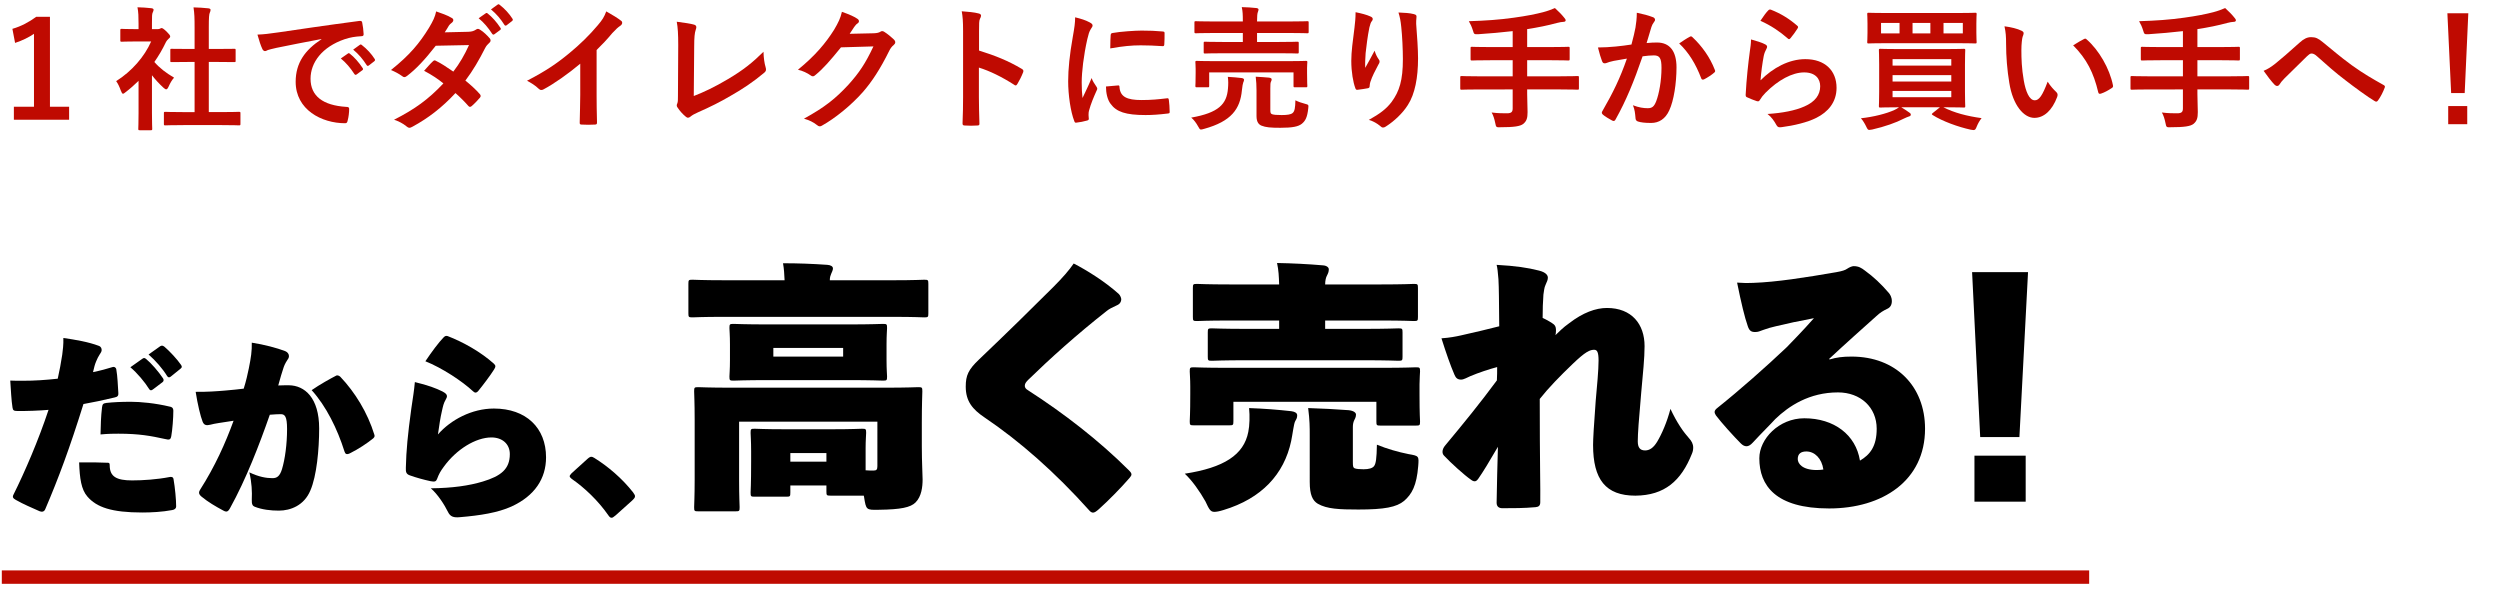
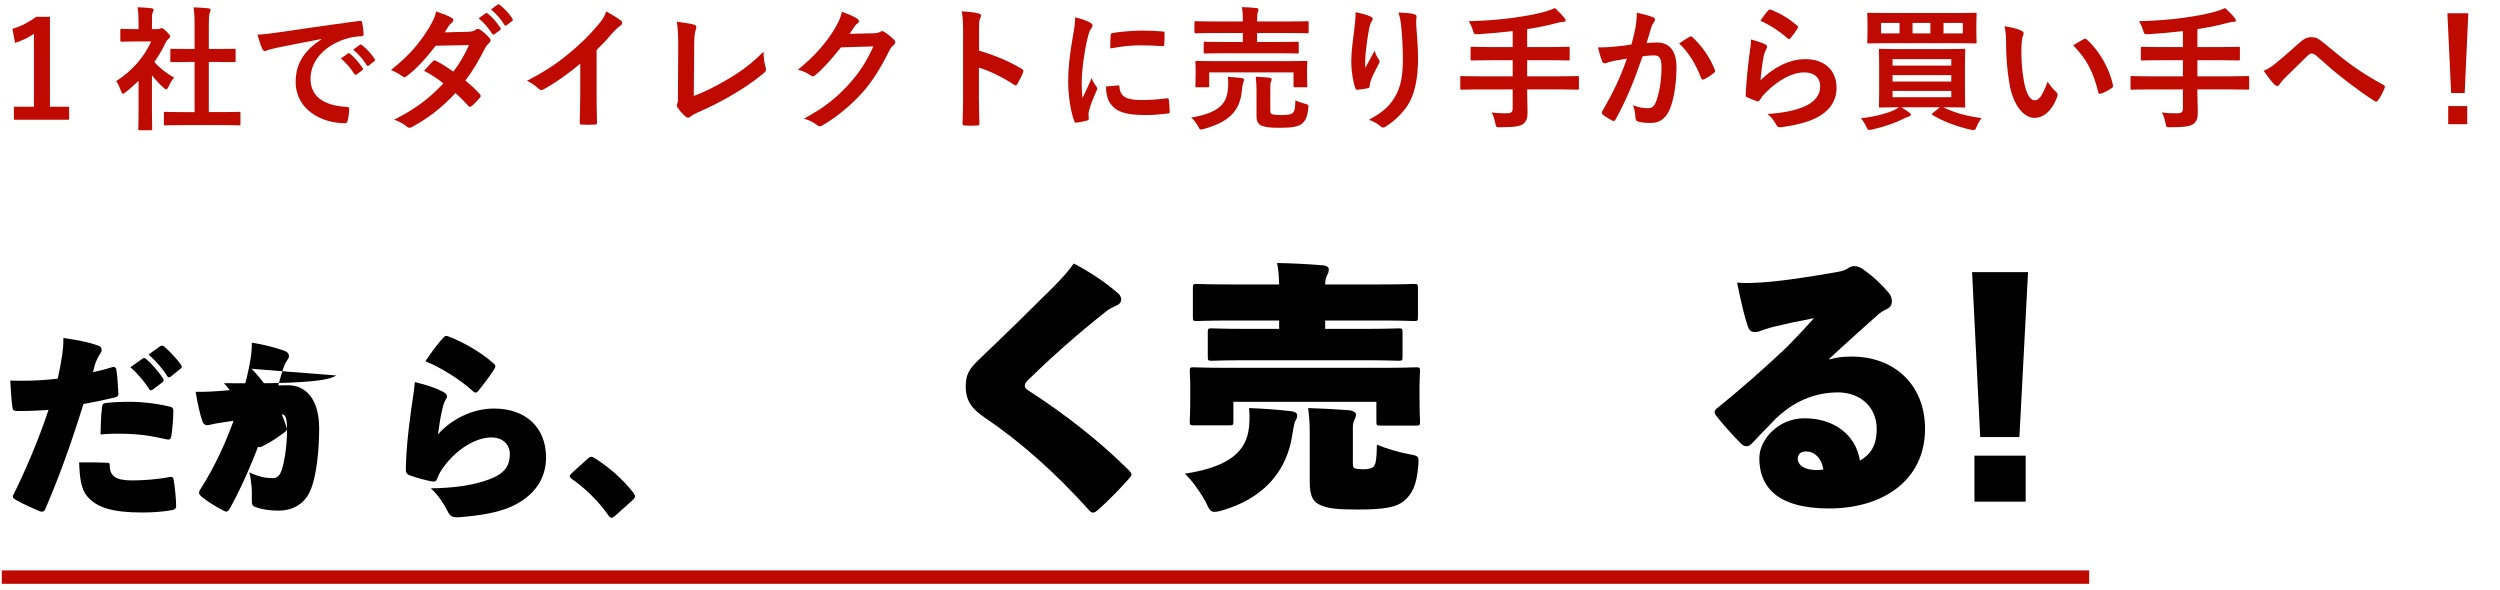
<svg xmlns="http://www.w3.org/2000/svg" id="レイヤー_1" x="0px" y="0px" width="373px" height="88px" viewBox="0 0 373 88" xml:space="preserve">
  <g>
    <g>
      <path fill="#BF0A01" d="M7.452,15.926h2.86v1.94H2.07v-1.94h3V5.043c-0.76,0.52-1.72,1-2.82,1.36l-0.4-2.101 c1.32-0.38,2.5-1.02,3.561-1.8h2.041V15.926z" />
      <path fill="#BF0A01" d="M20.671,12.065c-0.62,0.6-1.24,1.16-1.9,1.661c-0.2,0.16-0.32,0.26-0.42,0.26c-0.12,0-0.2-0.16-0.32-0.46 c-0.2-0.561-0.44-1.08-0.7-1.42c2.34-1.48,4.221-3.641,5.221-5.921h-2.261c-1.52,0-2,0.04-2.12,0.04c-0.2,0-0.22-0.02-0.22-0.22 v-1.48c0-0.2,0.02-0.22,0.22-0.22c0.12,0,0.6,0.04,2.12,0.04h0.38v-0.82c0-1.061-0.02-1.701-0.16-2.441 c0.76,0.02,1.36,0.06,2.081,0.14c0.2,0.02,0.32,0.12,0.32,0.2c0,0.18-0.06,0.28-0.12,0.42c-0.12,0.24-0.12,0.58-0.12,1.601v0.9 h0.84c0.18,0,0.28-0.02,0.38-0.08c0.08-0.04,0.16-0.08,0.22-0.08c0.12,0,0.32,0.12,0.74,0.52c0.38,0.38,0.54,0.58,0.54,0.721 c0,0.1-0.04,0.2-0.2,0.32c-0.18,0.18-0.3,0.28-0.46,0.58c-0.48,1.02-1.061,2-1.701,2.92c0.78,0.9,1.72,1.621,2.941,2.341 c-0.3,0.32-0.581,0.8-0.8,1.3c-0.14,0.3-0.24,0.44-0.38,0.44c-0.1,0-0.22-0.08-0.4-0.24c-0.64-0.58-1.22-1.22-1.72-1.86v5.621 c0,1.48,0.04,2.261,0.04,2.361c0,0.2-0.02,0.22-0.24,0.22h-1.6c-0.22,0-0.24-0.021-0.24-0.22c0-0.12,0.04-0.88,0.04-2.361V12.065z M27.352,18.666c-1.9,0-2.561,0.04-2.68,0.04c-0.2,0-0.22-0.02-0.22-0.22v-1.58c0-0.2,0.02-0.22,0.22-0.22 c0.12,0,0.78,0.04,2.68,0.04h1.681V9.244h-0.9c-1.78,0-2.4,0.021-2.521,0.021c-0.18,0-0.2,0-0.2-0.2V7.484c0-0.2,0.02-0.2,0.2-0.2 c0.12,0,0.74,0.02,2.521,0.02h0.9V4.123c0-1.42-0.02-2.101-0.16-3.021c0.76,0.02,1.521,0.06,2.221,0.14 c0.18,0.02,0.32,0.1,0.32,0.2c0,0.16-0.02,0.26-0.1,0.42c-0.12,0.24-0.16,0.74-0.16,2.201v3.24h1.261c1.78,0,2.4-0.02,2.521-0.02 c0.2,0,0.22,0,0.22,0.2v1.581c0,0.2-0.02,0.2-0.22,0.2c-0.12,0-0.74-0.021-2.521-0.021h-1.261v7.481h1.821 c1.9,0,2.541-0.04,2.66-0.04c0.22,0,0.24,0.02,0.24,0.22v1.58c0,0.2-0.02,0.22-0.24,0.22c-0.12,0-0.76-0.04-2.66-0.04H27.352z" />
      <path fill="#BF0A01" d="M47.952,5.824c-2.44,0.46-4.581,0.88-6.721,1.32c-0.76,0.181-0.96,0.221-1.26,0.32 c-0.14,0.06-0.28,0.16-0.44,0.16c-0.14,0-0.3-0.12-0.38-0.3c-0.26-0.541-0.48-1.24-0.74-2.161c1.021-0.04,1.621-0.12,3.181-0.34 c2.461-0.36,6.862-1.02,12.023-1.7c0.3-0.04,0.4,0.08,0.42,0.22c0.1,0.46,0.2,1.201,0.22,1.761c0,0.24-0.12,0.3-0.38,0.3 c-0.94,0.061-1.58,0.16-2.44,0.44c-3.401,1.16-5.101,3.5-5.101,5.901c0,2.58,1.84,3.98,5.321,4.201c0.32,0,0.44,0.08,0.44,0.3 c0,0.52-0.08,1.22-0.22,1.72c-0.06,0.3-0.14,0.42-0.38,0.42c-3.521,0-7.382-2.02-7.382-6.181c0-2.841,1.42-4.761,3.841-6.342 V5.824z M51.913,7.984c0.1-0.08,0.18-0.061,0.3,0.04c0.62,0.479,1.34,1.28,1.9,2.14c0.08,0.12,0.08,0.22-0.06,0.32l-0.84,0.62 c-0.14,0.101-0.24,0.08-0.34-0.06c-0.6-0.92-1.24-1.681-2.021-2.321L51.913,7.984z M53.694,6.684c0.12-0.08,0.18-0.06,0.3,0.04 c0.74,0.561,1.46,1.36,1.9,2.061c0.08,0.12,0.1,0.24-0.06,0.36l-0.8,0.62c-0.16,0.12-0.26,0.06-0.34-0.061 c-0.54-0.86-1.18-1.62-2-2.3L53.694,6.684z" />
      <path fill="#BF0A01" d="M69.873,4.743c0.581-0.02,0.84-0.14,1.101-0.3c0.14-0.1,0.24-0.14,0.34-0.14s0.22,0.06,0.36,0.16 c0.44,0.26,1,0.8,1.36,1.22c0.12,0.12,0.16,0.24,0.16,0.36c0,0.12-0.06,0.24-0.22,0.38c-0.2,0.18-0.4,0.38-0.6,0.76 c-0.86,1.701-1.801,3.341-2.941,4.841c0.82,0.66,1.581,1.36,2.161,2.021c0.08,0.08,0.12,0.18,0.12,0.28 c0,0.08-0.04,0.18-0.12,0.26c-0.28,0.34-0.9,0.98-1.24,1.26c-0.08,0.06-0.16,0.1-0.24,0.1c-0.06,0-0.14-0.04-0.22-0.12 c-0.48-0.56-1.28-1.36-1.94-1.94c-2.04,2.201-4.101,3.761-6.381,5.001c-0.18,0.1-0.34,0.18-0.5,0.18c-0.12,0-0.24-0.06-0.38-0.18 c-0.64-0.521-1.2-0.78-1.9-1.021c3.101-1.58,5.101-3.021,7.361-5.421c-0.76-0.62-1.66-1.24-2.88-1.881c0.44-0.48,0.86-1,1.32-1.42 c0.08-0.08,0.16-0.14,0.26-0.14c0.06,0,0.12,0.04,0.2,0.08c0.72,0.34,1.6,0.92,2.581,1.601c0.96-1.24,1.7-2.541,2.34-3.961 l-4.961,0.1c-1.64,2.101-2.94,3.481-4.281,4.501c-0.14,0.1-0.26,0.18-0.4,0.18c-0.1,0-0.22-0.04-0.32-0.14 c-0.5-0.36-1.021-0.64-1.68-0.92c2.8-2.22,4.301-4.061,5.661-6.281c0.64-1.08,0.9-1.62,1.08-2.46c0.68,0.24,1.72,0.581,2.34,0.98 c0.16,0.08,0.22,0.2,0.22,0.32c0,0.14-0.1,0.3-0.24,0.4c-0.18,0.12-0.32,0.28-0.42,0.42c-0.16,0.28-0.28,0.48-0.62,1L69.873,4.743 z M72.473,1.983c0.1-0.08,0.18-0.06,0.3,0.04c0.62,0.48,1.34,1.28,1.9,2.141c0.08,0.12,0.08,0.22-0.06,0.32l-0.84,0.62 c-0.14,0.1-0.24,0.08-0.34-0.06c-0.6-0.92-1.24-1.68-2.021-2.321L72.473,1.983z M74.254,0.683c0.12-0.08,0.18-0.06,0.3,0.04 c0.74,0.56,1.46,1.36,1.9,2.061c0.08,0.12,0.1,0.24-0.06,0.36l-0.8,0.62c-0.16,0.12-0.26,0.06-0.34-0.06 c-0.54-0.86-1.18-1.62-2-2.301L74.254,0.683z" />
      <path fill="#BF0A01" d="M89.013,14.085c0,1.38,0.02,2.561,0.06,4.161c0.02,0.26-0.08,0.34-0.3,0.34c-0.64,0.04-1.36,0.04-2,0 c-0.22,0-0.3-0.08-0.28-0.32c0.02-1.44,0.08-2.741,0.08-4.102V9.504c-1.761,1.48-3.901,3-5.501,3.841c-0.1,0.06-0.2,0.08-0.3,0.08 c-0.16,0-0.28-0.06-0.42-0.2c-0.46-0.46-1.12-0.86-1.72-1.18c2.761-1.42,4.461-2.581,6.301-4.101 c1.581-1.301,3.021-2.701,4.261-4.181c0.68-0.8,0.94-1.2,1.26-2.061c0.9,0.5,1.78,1.041,2.22,1.4c0.12,0.08,0.16,0.2,0.16,0.3 c0,0.16-0.12,0.34-0.28,0.44c-0.34,0.22-0.66,0.52-1.2,1.1c-0.78,0.94-1.52,1.721-2.34,2.521V14.085z" />
      <path fill="#BF0A01" d="M103.511,14.325c1.541-0.6,3.041-1.3,5.101-2.521c2.301-1.36,3.681-2.48,5.301-4.081 c0.02,0.92,0.14,1.72,0.32,2.32c0.12,0.38,0.06,0.58-0.2,0.8c-1.64,1.38-3.301,2.48-5.001,3.44c-1.521,0.9-3.081,1.681-4.901,2.48 c-0.5,0.221-0.86,0.42-1.12,0.641c-0.12,0.1-0.24,0.16-0.36,0.16s-0.22-0.061-0.34-0.16c-0.46-0.38-0.86-0.82-1.22-1.36 c-0.08-0.1-0.12-0.2-0.12-0.32c0-0.1,0.04-0.22,0.1-0.34c0.08-0.2,0.08-0.58,0.08-1.141l0.04-7.521c0-1.64-0.06-2.62-0.22-3.48 c1.121,0.14,2.141,0.3,2.601,0.44c0.2,0.06,0.32,0.18,0.32,0.38c0,0.1-0.04,0.24-0.1,0.42c-0.14,0.4-0.22,1.06-0.22,2.48 L103.511,14.325z" />
      <path fill="#BF0A01" d="M130.373,4.963c0.52-0.02,0.78-0.1,1-0.24c0.08-0.061,0.16-0.08,0.26-0.08s0.2,0.04,0.32,0.12 c0.5,0.32,0.96,0.7,1.36,1.08c0.18,0.16,0.26,0.32,0.26,0.46c0,0.16-0.1,0.3-0.24,0.42c-0.28,0.22-0.48,0.5-0.66,0.86 c-1.34,2.721-2.621,4.661-3.961,6.182c-1.72,1.94-4.101,3.881-6.081,4.98c-0.12,0.08-0.22,0.101-0.32,0.101 c-0.16,0-0.3-0.08-0.46-0.22c-0.5-0.4-1.12-0.7-1.9-0.92c3.121-1.72,4.701-2.98,6.662-5.101c1.58-1.76,2.5-3.121,3.701-5.681 l-4.841,0.14c-1.64,2.02-2.641,3.161-3.781,4.101c-0.14,0.14-0.28,0.22-0.42,0.22c-0.1,0-0.2-0.04-0.3-0.12 c-0.5-0.36-1.24-0.72-1.92-0.86c2.601-2.12,4.141-3.98,5.381-5.941c0.66-1.121,0.96-1.741,1.18-2.701 c1.14,0.4,1.9,0.74,2.34,1.061c0.14,0.1,0.2,0.22,0.2,0.34s-0.06,0.24-0.22,0.34c-0.2,0.12-0.34,0.34-0.5,0.54 c-0.22,0.34-0.42,0.641-0.66,1L130.373,4.963z" />
      <path fill="#BF0A01" d="M146.072,7.544c2.441,0.76,4.381,1.54,6.361,2.721c0.22,0.12,0.32,0.26,0.22,0.52 c-0.26,0.66-0.58,1.28-0.86,1.741c-0.08,0.14-0.16,0.22-0.26,0.22c-0.06,0-0.14-0.02-0.22-0.1c-1.84-1.18-3.641-2.06-5.261-2.561 v4.421c0,1.3,0.04,2.481,0.08,3.921c0.02,0.24-0.08,0.3-0.36,0.3c-0.58,0.04-1.2,0.04-1.78,0c-0.28,0-0.38-0.061-0.38-0.3 c0.06-1.48,0.08-2.661,0.08-3.941V4.644c0-1.5-0.06-2.161-0.2-2.961c0.92,0.06,1.92,0.16,2.501,0.32 c0.28,0.06,0.38,0.18,0.38,0.34c0,0.12-0.06,0.28-0.16,0.46c-0.14,0.26-0.14,0.761-0.14,1.881V7.544z" />
      <path fill="#BF0A01" d="M162.551,3.323c0.34,0.18,0.46,0.3,0.46,0.48c0,0.14-0.04,0.2-0.3,0.6c-0.2,0.36-0.3,0.64-0.48,1.42 c-0.56,2.48-0.84,4.941-0.84,6.461c0,0.98,0.04,1.64,0.12,2.34c0.42-0.92,0.78-1.581,1.36-2.981c0.16,0.5,0.42,0.82,0.7,1.261 c0.06,0.1,0.14,0.22,0.14,0.3c0,0.14-0.04,0.22-0.1,0.32c-0.46,1.04-0.84,1.9-1.14,3.021c-0.04,0.12-0.06,0.34-0.06,0.62 c0,0.24,0.04,0.4,0.04,0.56c0,0.14-0.08,0.22-0.26,0.26c-0.5,0.14-1.06,0.26-1.64,0.32c-0.14,0.02-0.22-0.08-0.26-0.22 c-0.56-1.4-0.92-3.94-0.92-5.961c0-1.801,0.22-3.981,0.68-6.562c0.26-1.48,0.36-2.141,0.36-2.98 C161.311,2.803,161.951,3.003,162.551,3.323z M166.832,12.745c0.16-0.02,0.2,0.08,0.2,0.3c0.12,1.381,1.08,1.881,3.261,1.881 c1.5,0,2.48-0.101,3.821-0.26c0.2-0.02,0.24,0,0.28,0.26c0.06,0.42,0.12,1.2,0.12,1.72c0,0.24,0,0.26-0.34,0.3 c-1.36,0.16-2.321,0.22-3.261,0.22c-2.961,0-4.341-0.48-5.201-1.66c-0.5-0.641-0.7-1.661-0.7-2.601L166.832,12.745z M165.712,5.264c0.02-0.24,0.08-0.3,0.28-0.34c1.18-0.22,3.42-0.36,4.341-0.36c1.2,0,2.12,0.04,2.96,0.12 c0.42,0.02,0.46,0.06,0.46,0.26c0,0.6,0,1.141-0.04,1.7c-0.02,0.18-0.08,0.26-0.26,0.24c-1.2-0.08-2.241-0.12-3.261-0.12 c-1.34,0-2.641,0.12-4.541,0.46C165.672,6.104,165.672,5.604,165.712,5.264z" />
      <path fill="#BF0A01" d="M183.211,13.225c0.06-0.64,0.06-1.2-0.02-1.76c0.72,0.04,1.42,0.1,2.081,0.18 c0.22,0.04,0.34,0.12,0.34,0.26c0,0.16-0.06,0.24-0.12,0.4c-0.06,0.141-0.14,0.58-0.2,1.161c-0.26,2.781-1.561,4.641-5.642,5.761 c-0.22,0.06-0.36,0.1-0.46,0.1c-0.18,0-0.24-0.12-0.44-0.479c-0.26-0.48-0.64-1-1.021-1.301 C181.831,16.826,183.031,15.525,183.211,13.225z M182.551,7.944c-1.94,0-2.641,0.04-2.761,0.04c-0.18,0-0.2-0.021-0.2-0.221v-1.32 c0-0.2,0.02-0.22,0.2-0.22c0.12,0,0.82,0.04,2.761,0.04h2.88v-1.34h-4.401c-1.84,0-2.46,0.04-2.581,0.04 c-0.22,0-0.24-0.02-0.24-0.24v-1.36c0-0.18,0.02-0.2,0.24-0.2c0.12,0,0.74,0.04,2.581,0.04h4.401v-0.04 c0-0.98-0.02-1.48-0.16-2.101c0.76,0.02,1.52,0.06,2.2,0.14c0.18,0.02,0.3,0.12,0.3,0.2c0,0.141-0.04,0.24-0.1,0.4 c-0.08,0.2-0.12,0.62-0.12,1.36v0.04h4.881c1.841,0,2.481-0.04,2.601-0.04c0.2,0,0.22,0.02,0.22,0.2v1.36 c0,0.22-0.02,0.24-0.22,0.24c-0.12,0-0.76-0.04-2.601-0.04h-4.881v1.34h3.241c1.96,0,2.641-0.04,2.741-0.04 c0.22,0,0.24,0.02,0.24,0.22v1.32c0,0.2-0.02,0.221-0.24,0.221c-0.1,0-0.78-0.04-2.741-0.04H182.551z M192.153,9.124 c1.88,0,2.541-0.04,2.681-0.04c0.2,0,0.22,0.021,0.22,0.2c0,0.12-0.04,0.44-0.04,0.88v0.72c0,1.521,0.04,1.8,0.04,1.92 c0,0.2-0.02,0.22-0.22,0.22h-1.621c-0.2,0-0.22-0.021-0.22-0.22v-2h-12.583v2c0,0.2-0.02,0.22-0.22,0.22h-1.601 c-0.22,0-0.24-0.021-0.24-0.22c0-0.14,0.04-0.4,0.04-1.92v-0.6c0-0.56-0.04-0.86-0.04-1c0-0.18,0.02-0.2,0.24-0.2 c0.12,0,0.8,0.04,2.661,0.04H192.153z M189.533,16.406c0,0.46,0.06,0.56,0.28,0.64c0.24,0.08,0.62,0.12,1.42,0.12 c0.82,0,1.36-0.08,1.621-0.3c0.32-0.26,0.4-0.8,0.42-1.9c0.44,0.22,0.9,0.38,1.44,0.52c0.52,0.141,0.54,0.141,0.48,0.66 c-0.14,1.341-0.42,1.881-0.96,2.321c-0.521,0.42-1.4,0.6-3.201,0.6c-1.44,0-2.181-0.06-2.821-0.32c-0.38-0.16-0.74-0.5-0.74-1.42 v-3.821c0-0.74-0.04-1.44-0.12-2.061c0.74,0.04,1.36,0.08,2,0.14c0.26,0.04,0.38,0.14,0.38,0.24c0,0.16-0.06,0.3-0.12,0.4 c-0.06,0.16-0.08,0.34-0.08,0.98V16.406z" />
      <path fill="#BF0A01" d="M204.432,2.443c0.26,0.1,0.38,0.22,0.38,0.4c0,0.12-0.04,0.2-0.14,0.32c-0.14,0.16-0.24,0.44-0.36,0.94 c-0.28,1.36-0.44,2.78-0.56,3.82c-0.04,0.721-0.1,1.48-0.06,2.201c0.44-0.78,0.86-1.541,1.4-2.561c0.18,0.6,0.38,0.96,0.62,1.3 c0.1,0.12,0.12,0.22,0.12,0.32c0,0.16-0.08,0.32-0.2,0.5c-0.44,0.84-0.9,1.68-1.18,2.561c-0.06,0.18-0.08,0.36-0.1,0.6 c0,0.2-0.08,0.28-0.26,0.32c-0.24,0.06-1.1,0.18-1.6,0.24c-0.14,0.02-0.24-0.12-0.28-0.26c-0.32-0.86-0.6-2.401-0.6-4.062 c0-1.34,0.22-2.98,0.48-4.98c0.08-0.7,0.16-1.381,0.16-2.281C203.151,2.003,203.912,2.203,204.432,2.443z M210.933,2.103 c0.4,0.101,0.44,0.2,0.4,0.54c-0.04,0.28-0.04,0.641-0.04,0.921c0.14,1.9,0.28,3.721,0.28,5.161c0,2.841-0.46,5.301-1.521,6.942 c-0.78,1.24-2.041,2.42-3.301,3.221c-0.14,0.1-0.28,0.14-0.4,0.14c-0.14,0-0.26-0.06-0.42-0.22c-0.44-0.38-1.061-0.74-1.701-0.92 c1.621-0.9,2.601-1.621,3.401-2.681c1.16-1.581,1.68-3.221,1.68-6.381c0-1.42-0.1-3.501-0.24-4.781c-0.1-0.98-0.2-1.48-0.42-2.18 C209.533,1.903,210.353,1.943,210.933,2.103z" />
      <path fill="#BF0A01" d="M220.611,13.345c-1.78,0-2.4,0.04-2.521,0.04c-0.2,0-0.22-0.02-0.22-0.22v-1.6c0-0.2,0.02-0.22,0.22-0.22 c0.12,0,0.74,0.04,2.521,0.04h5.081v-2.4h-3.321c-1.96,0-2.621,0.04-2.741,0.04c-0.2,0-0.22-0.02-0.22-0.24V7.184 c0-0.18,0.02-0.2,0.22-0.2c0.12,0,0.78,0.04,2.741,0.04h3.321v-2.38c-1.68,0.2-3.361,0.34-5.121,0.46 c-0.64,0.02-0.64,0.02-0.82-0.58c-0.16-0.521-0.38-1-0.6-1.36c2.561-0.08,4.541-0.22,6.702-0.521c1.9-0.26,3.281-0.54,4.361-0.82 c0.7-0.18,1.26-0.4,1.78-0.62c0.54,0.48,1.06,1.02,1.42,1.48c0.12,0.141,0.18,0.221,0.18,0.38c0,0.1-0.12,0.2-0.34,0.2 c-0.26,0.02-0.5,0.04-0.94,0.16c-1.4,0.38-2.861,0.681-4.461,0.92v2.681h3.4c1.94,0,2.601-0.04,2.721-0.04 c0.2,0,0.22,0.02,0.22,0.2v1.601c0,0.22-0.02,0.24-0.22,0.24c-0.12,0-0.78-0.04-2.721-0.04h-3.4v2.4h4.981 c1.78,0,2.4-0.04,2.521-0.04c0.2,0,0.22,0.02,0.22,0.22v1.6c0,0.2-0.02,0.22-0.22,0.22c-0.12,0-0.74-0.04-2.521-0.04h-4.981v0.66 c0,0.94,0.06,1.86,0.06,2.72c0,0.9-0.14,1.341-0.64,1.761c-0.46,0.36-1.38,0.5-3.421,0.5c-0.6,0.02-0.64,0.02-0.76-0.62 c-0.12-0.6-0.3-1.18-0.54-1.58c0.92,0.12,1.66,0.12,2.3,0.12c0.68,0,0.84-0.24,0.84-0.74v-2.821H220.611z" />
      <path fill="#BF0A01" d="M244.012,4.123c0.1-0.6,0.2-1.38,0.2-2.22c1.041,0.22,1.601,0.36,2.401,0.66c0.2,0.06,0.32,0.22,0.32,0.4 c0,0.1-0.04,0.2-0.14,0.3c-0.2,0.26-0.3,0.48-0.4,0.76c-0.26,0.82-0.46,1.56-0.72,2.4c0.54-0.06,1.14-0.08,1.561-0.08 c1.88,0,2.9,1.28,2.9,3.701c0,2.361-0.4,4.981-1.08,6.421c-0.58,1.28-1.541,1.88-2.701,1.88c-0.96,0-1.541-0.08-1.98-0.22 c-0.24-0.08-0.36-0.26-0.36-0.56c-0.06-0.641-0.1-1.2-0.38-1.86c0.9,0.34,1.581,0.439,2.201,0.439c0.66,0,0.96-0.24,1.28-1.06 c0.42-1.121,0.78-3.021,0.78-4.961c0-1.42-0.26-1.86-1.141-1.86c-0.48,0-1.1,0.06-1.68,0.14c-1.32,3.841-2.46,6.602-4.021,9.402 c-0.12,0.26-0.28,0.3-0.52,0.18c-0.36-0.18-1.14-0.66-1.38-0.88c-0.1-0.1-0.16-0.18-0.16-0.3c0-0.06,0.02-0.14,0.08-0.22 c1.601-2.78,2.641-4.901,3.661-7.842c-0.78,0.12-1.42,0.24-1.96,0.34c-0.521,0.101-0.84,0.221-1.101,0.32 c-0.28,0.1-0.52,0.06-0.64-0.26c-0.18-0.46-0.4-1.181-0.62-2.061c0.88,0,1.761-0.06,2.641-0.14c0.84-0.08,1.581-0.18,2.361-0.3 C243.731,5.503,243.872,4.804,244.012,4.123z M252.153,5.464c0.14-0.08,0.24-0.04,0.38,0.1c1.36,1.28,2.581,2.94,3.321,4.861 c0.08,0.18,0.06,0.28-0.08,0.4c-0.34,0.32-1.1,0.8-1.5,1c-0.2,0.1-0.4,0.08-0.46-0.16c-0.8-2.101-1.84-3.821-3.281-5.182 C251.033,6.144,251.613,5.744,252.153,5.464z" />
      <path fill="#BF0A01" d="M263.332,6.604c0.22,0.101,0.32,0.22,0.32,0.38c0,0.1-0.04,0.2-0.1,0.3c-0.18,0.32-0.32,0.68-0.4,1.06 c-0.2,1.02-0.4,2.5-0.48,3.641c1.84-1.86,4.241-3.161,6.681-3.161c2.921,0,4.661,1.7,4.661,4.281c0,2.18-1.3,3.62-3.021,4.48 c-1.34,0.681-3.401,1.16-5.121,1.38c-0.44,0.06-0.62,0.04-0.8-0.26c-0.38-0.68-0.74-1.22-1.36-1.7 c2.241-0.14,4.161-0.52,5.501-1.12c1.621-0.7,2.361-1.74,2.361-3.021c0-1.08-0.68-2.061-2.4-2.061 c-1.761,0-3.881,1.14-5.761,3.041c-0.36,0.36-0.62,0.7-0.86,1.1c-0.12,0.2-0.2,0.2-0.46,0.141c-0.46-0.16-0.94-0.34-1.36-0.541 c-0.2-0.08-0.28-0.12-0.28-0.4c0.12-2.32,0.38-4.681,0.62-6.461c0.08-0.6,0.18-1.121,0.18-1.8 C262.031,6.104,262.871,6.344,263.332,6.604z M263.832,1.543c0.1-0.101,0.22-0.16,0.38-0.101c1.48,0.58,2.721,1.341,3.921,2.381 c0.1,0.08,0.14,0.14,0.14,0.22c0,0.061-0.04,0.141-0.1,0.24c-0.26,0.42-0.68,1-1.02,1.4c-0.08,0.1-0.16,0.16-0.22,0.16 c-0.08,0-0.14-0.04-0.24-0.14c-1.12-0.98-2.46-1.9-4.041-2.601C263.131,2.383,263.511,1.863,263.832,1.543z" />
      <path fill="#BF0A01" d="M289.953,16.006c1.601,0.82,3.521,1.32,5.701,1.62c-0.28,0.34-0.54,0.8-0.72,1.24 c-0.16,0.42-0.24,0.54-0.5,0.54c-0.1,0-0.24-0.02-0.42-0.06c-1.82-0.4-4.181-1.24-5.661-2.181c-0.18-0.12-0.16-0.16,0.06-0.34 l1.02-0.82h-5.761c0.42,0.26,0.78,0.48,1.16,0.76c0.22,0.141,0.26,0.221,0.26,0.34c0,0.12-0.06,0.22-0.3,0.28 c-0.22,0.061-0.44,0.181-0.76,0.32c-1.101,0.58-2.841,1.2-4.701,1.62c-0.2,0.04-0.36,0.061-0.44,0.061 c-0.2,0-0.28-0.14-0.46-0.521c-0.22-0.46-0.5-0.9-0.78-1.22c1.88-0.2,3.841-0.7,5.001-1.241c0.24-0.12,0.46-0.22,0.68-0.4 c-1.94,0-2.641,0.04-2.761,0.04c-0.22,0-0.24-0.02-0.24-0.22c0-0.14,0.04-0.72,0.04-2.1V9.604c0-1.38-0.04-1.96-0.04-2.101 c0-0.2,0.02-0.22,0.24-0.22c0.12,0,0.82,0.04,2.761,0.04h6.881c1.96,0,2.661-0.04,2.781-0.04c0.2,0,0.22,0.02,0.22,0.22 c0,0.12-0.04,0.72-0.04,2.101v4.121c0,1.38,0.04,1.96,0.04,2.1c0,0.2-0.02,0.22-0.22,0.22c-0.12,0-0.82-0.04-2.781-0.04H289.953z M292.013,1.943c1.88,0,2.561-0.04,2.681-0.04c0.2,0,0.22,0.02,0.22,0.22c0,0.12-0.04,0.46-0.04,1.38v1.4 c0,0.9,0.04,1.24,0.04,1.36c0,0.2-0.02,0.22-0.22,0.22c-0.12,0-0.8-0.04-2.681-0.04h-10.522c-1.88,0-2.561,0.04-2.681,0.04 c-0.2,0-0.22-0.02-0.22-0.22c0-0.14,0.04-0.46,0.04-1.36v-1.4c0-0.92-0.04-1.26-0.04-1.38c0-0.2,0.02-0.22,0.22-0.22 c0.12,0,0.8,0.04,2.681,0.04H292.013z M283.412,4.983V3.423h-2.761v1.561H283.412z M282.371,8.824v0.96h8.762v-0.96H282.371z M291.133,12.165v-0.96h-8.762v0.96H291.133z M291.133,13.565h-8.762v0.94h8.762V13.565z M288.012,4.983V3.423h-2.66v1.561 H288.012z M292.854,3.423h-2.881v1.561h2.881V3.423z" />
      <path fill="#BF0A01" d="M301.611,4.583c0.18,0.08,0.32,0.221,0.32,0.36c0,0.12-0.06,0.32-0.16,0.56c-0.08,0.24-0.18,1.1-0.18,1.96 c0,1.28,0.04,2.721,0.36,4.561c0.28,1.581,0.8,2.941,1.64,2.941c0.64,0,1.141-0.7,1.92-2.781c0.44,0.7,0.88,1.16,1.28,1.541 c0.24,0.22,0.24,0.46,0.14,0.74c-0.76,2.041-2,3.121-3.401,3.121c-1.56,0-3.201-1.84-3.741-5.221c-0.32-1.9-0.48-3.981-0.48-5.821 c0-1.101-0.04-1.7-0.24-2.621C300.031,4.043,301.011,4.283,301.611,4.583z M310.893,5.844c0.08-0.04,0.16-0.08,0.22-0.08 c0.08,0,0.14,0.04,0.22,0.12c1.82,1.58,3.421,4.341,3.921,6.841c0.06,0.26-0.06,0.34-0.22,0.44c-0.52,0.34-1.02,0.62-1.56,0.8 c-0.24,0.08-0.38,0.02-0.42-0.22c-0.68-2.86-1.7-4.941-3.741-6.981C310.073,6.284,310.573,6.004,310.893,5.844z" />
      <path fill="#BF0A01" d="M320.611,13.345c-1.78,0-2.4,0.04-2.521,0.04c-0.2,0-0.22-0.02-0.22-0.22v-1.6c0-0.2,0.02-0.22,0.22-0.22 c0.12,0,0.74,0.04,2.521,0.04h5.081v-2.4h-3.321c-1.96,0-2.621,0.04-2.741,0.04c-0.2,0-0.22-0.02-0.22-0.24V7.184 c0-0.18,0.02-0.2,0.22-0.2c0.12,0,0.78,0.04,2.741,0.04h3.321v-2.38c-1.68,0.2-3.361,0.34-5.121,0.46 c-0.64,0.02-0.64,0.02-0.82-0.58c-0.16-0.521-0.38-1-0.6-1.36c2.561-0.08,4.541-0.22,6.702-0.521c1.9-0.26,3.281-0.54,4.361-0.82 c0.7-0.18,1.26-0.4,1.78-0.62c0.54,0.48,1.06,1.02,1.42,1.48c0.12,0.141,0.18,0.221,0.18,0.38c0,0.1-0.12,0.2-0.34,0.2 c-0.26,0.02-0.5,0.04-0.94,0.16c-1.4,0.38-2.861,0.681-4.461,0.92v2.681h3.4c1.94,0,2.601-0.04,2.721-0.04 c0.2,0,0.22,0.02,0.22,0.2v1.601c0,0.22-0.02,0.24-0.22,0.24c-0.12,0-0.78-0.04-2.721-0.04h-3.4v2.4h4.981 c1.78,0,2.4-0.04,2.521-0.04c0.2,0,0.22,0.02,0.22,0.22v1.6c0,0.2-0.02,0.22-0.22,0.22c-0.12,0-0.74-0.04-2.521-0.04h-4.981v0.66 c0,0.94,0.06,1.86,0.06,2.72c0,0.9-0.14,1.341-0.64,1.761c-0.46,0.36-1.38,0.5-3.421,0.5c-0.6,0.02-0.64,0.02-0.76-0.62 c-0.12-0.6-0.3-1.18-0.54-1.58c0.92,0.12,1.66,0.12,2.3,0.12c0.68,0,0.84-0.24,0.84-0.74v-2.821H320.611z" />
      <path fill="#BF0A01" d="M339.491,9.484c0.66-0.52,2.1-1.76,3.581-3.101c0.66-0.6,1.16-0.84,1.74-0.84 c0.68,0,1.061,0.18,1.741,0.74c1.5,1.2,2.36,2,4.321,3.441c1.78,1.28,3.161,2.061,4.721,2.94c0.2,0.08,0.3,0.24,0.2,0.42 c-0.22,0.601-0.6,1.36-0.98,1.881c-0.1,0.14-0.18,0.2-0.26,0.2s-0.16-0.02-0.28-0.1c-0.96-0.56-3.141-2.16-4.321-3.081 c-1.44-1.08-2.88-2.36-4.201-3.541c-0.38-0.36-0.64-0.46-0.88-0.46c-0.22,0-0.42,0.18-0.68,0.42c-0.98,0.98-2.42,2.36-3.36,3.301 c-0.4,0.42-0.561,0.62-0.72,0.88c-0.1,0.16-0.22,0.24-0.36,0.24c-0.14,0-0.26-0.06-0.38-0.18c-0.42-0.42-1.16-1.38-1.641-2.081 C338.331,10.324,338.831,10.004,339.491,9.484z" />
      <path fill="#BF0A01" d="M367.732,13.885h-2.021l-0.56-11.902h3.121L367.732,13.885z M368.112,15.826v2.701h-2.84v-2.701H368.112z" />
      <path d="M16.79,54.767c0.224-0.084,0.504,0.027,0.56,0.336c0.196,1.12,0.224,2.352,0.308,3.556c0.028,0.364-0.112,0.56-0.56,0.644 c-1.904,0.448-3.08,0.7-4.648,0.98c-2.072,6.636-3.696,11.004-5.684,15.652c-0.168,0.448-0.532,0.476-0.868,0.336 c-1.176-0.532-2.352-1.008-3.528-1.68c-0.392-0.224-0.56-0.392-0.364-0.784C3.714,70.39,5.758,65.63,7.242,61.15 c-1.232,0.112-3.388,0.196-4.676,0.168c-0.476,0-0.644-0.084-0.7-0.504c-0.168-1.008-0.252-2.8-0.336-4.032 c0.588,0.028,1.232,0.028,1.792,0.028c1.932,0,3.444-0.112,5.292-0.309c0.28-1.231,0.476-2.324,0.672-3.584 c0.084-0.616,0.196-1.512,0.168-2.492c1.904,0.28,3.724,0.588,5.292,1.176c0.364,0.14,0.42,0.42,0.42,0.644 c0,0.196-0.14,0.42-0.28,0.616c-0.252,0.392-0.336,0.588-0.532,1.036c-0.196,0.448-0.308,0.896-0.476,1.624 C14.858,55.326,16.118,54.99,16.79,54.767z M16.146,69.046c0.196,0,0.224,0.168,0.224,0.448c0.028,1.596,0.98,2.184,3.332,2.184 c1.624,0,3.724-0.14,5.6-0.504c0.252-0.056,0.532-0.028,0.588,0.308c0.224,1.288,0.392,3.052,0.392,4.088 c0,0.28-0.224,0.476-0.588,0.532c-1.484,0.28-3.108,0.364-4.48,0.364c-4.564,0-6.804-0.784-8.176-2.38 c-0.924-1.063-1.148-2.716-1.232-5.096C13.29,68.962,14.858,68.99,16.146,69.046z M15.222,60.786 c0.056-0.448,0.14-0.616,0.672-0.672c1.036-0.112,2.128-0.168,3.64-0.168c1.4,0,3.612,0.196,5.824,0.728 c0.14,0.028,0.504,0.084,0.504,0.616c0,1.064-0.14,2.856-0.308,3.78c-0.112,0.56-0.28,0.588-0.98,0.42 c-2.044-0.448-3.78-0.784-6.916-0.784c-0.56,0-1.512,0-2.66,0.112C15.026,63.475,15.054,62.158,15.222,60.786z M21.27,53.506 c0.252-0.168,0.336-0.084,0.532,0.056c0.756,0.616,1.848,1.876,2.52,2.884c0.14,0.196,0.112,0.42-0.056,0.56l-1.484,1.12 c-0.224,0.168-0.392,0.141-0.532-0.084c-0.644-1.036-1.764-2.38-2.8-3.248L21.27,53.506z M23.902,51.658 c0.224-0.14,0.392-0.112,0.644,0.084c0.812,0.7,1.876,1.848,2.436,2.66c0.084,0.112,0.14,0.224,0.14,0.308 c0,0.112-0.056,0.196-0.196,0.309l-1.456,1.176c-0.196,0.14-0.364,0.168-0.532-0.084c-0.644-1.064-1.708-2.296-2.772-3.22 L23.902,51.658z" />
-       <path d="M37.118,54.99c0.336-1.652,0.476-2.632,0.448-3.864c1.848,0.28,3.724,0.784,4.984,1.26c0.336,0.14,0.56,0.42,0.56,0.728 c0,0.168-0.056,0.364-0.196,0.532c-0.42,0.644-0.532,0.952-0.672,1.4c-0.224,0.7-0.364,1.12-0.728,2.464 c0.672-0.028,1.176-0.028,1.596-0.028c2.352,0.028,4.508,1.876,4.508,6.44c0,3.108-0.364,7.084-1.316,9.268 c-0.924,2.212-2.94,2.996-4.704,2.996c-1.176,0-2.492-0.141-3.612-0.588c-0.28-0.112-0.448-0.336-0.42-1.064 c0.056-1.148,0-2.548-0.364-4.06c1.4,0.672,2.52,0.868,3.444,0.868c0.644,0,1.092-0.252,1.428-1.344 c0.448-1.484,0.756-3.724,0.756-5.992c0-1.904-0.336-2.212-0.952-2.212c-0.392,0-0.952,0.028-1.624,0.084 c-1.54,4.424-3.556,9.66-5.936,13.944c-0.196,0.364-0.364,0.504-0.56,0.504c-0.14,0-0.252-0.056-0.42-0.14 c-1.204-0.645-2.296-1.288-3.248-2.072c-0.28-0.224-0.392-0.42-0.392-0.616c0-0.14,0.056-0.28,0.168-0.448 c2.212-3.472,3.752-6.888,4.984-10.276c-0.42,0.056-1.344,0.196-2.184,0.336c-0.588,0.084-0.924,0.168-1.26,0.252 c-0.588,0.14-0.952,0.112-1.176-0.448c-0.308-0.756-0.756-2.632-1.036-4.452c1.512,0.028,3.164-0.084,4.452-0.196 c1.008-0.084,2.044-0.196,2.716-0.28C36.726,56.838,36.95,55.802,37.118,54.99z M50.194,56.026c0.14-0.056,0.392,0,0.588,0.196 c2.184,2.296,4.06,5.348,5.068,8.624c0.056,0.168,0.084,0.336-0.168,0.56c-0.896,0.728-2.24,1.624-3.5,2.24 c-0.476,0.224-0.672,0.084-0.784-0.28c-1.064-3.388-2.744-6.776-4.9-9.156C47.758,57.342,49.27,56.502,50.194,56.026z" />
+       <path d="M37.118,54.99c0.336-1.652,0.476-2.632,0.448-3.864c1.848,0.28,3.724,0.784,4.984,1.26c0.336,0.14,0.56,0.42,0.56,0.728 c0,0.168-0.056,0.364-0.196,0.532c-0.42,0.644-0.532,0.952-0.672,1.4c-0.224,0.7-0.364,1.12-0.728,2.464 c0.672-0.028,1.176-0.028,1.596-0.028c2.352,0.028,4.508,1.876,4.508,6.44c0,3.108-0.364,7.084-1.316,9.268 c-0.924,2.212-2.94,2.996-4.704,2.996c-1.176,0-2.492-0.141-3.612-0.588c-0.28-0.112-0.448-0.336-0.42-1.064 c0.056-1.148,0-2.548-0.364-4.06c1.4,0.672,2.52,0.868,3.444,0.868c0.644,0,1.092-0.252,1.428-1.344 c0.448-1.484,0.756-3.724,0.756-5.992c0-1.904-0.336-2.212-0.952-2.212c-0.392,0-0.952,0.028-1.624,0.084 c-1.54,4.424-3.556,9.66-5.936,13.944c-0.196,0.364-0.364,0.504-0.56,0.504c-0.14,0-0.252-0.056-0.42-0.14 c-1.204-0.645-2.296-1.288-3.248-2.072c-0.28-0.224-0.392-0.42-0.392-0.616c0-0.14,0.056-0.28,0.168-0.448 c2.212-3.472,3.752-6.888,4.984-10.276c-0.42,0.056-1.344,0.196-2.184,0.336c-0.588,0.084-0.924,0.168-1.26,0.252 c-0.588,0.14-0.952,0.112-1.176-0.448c-0.308-0.756-0.756-2.632-1.036-4.452c1.512,0.028,3.164-0.084,4.452-0.196 c1.008-0.084,2.044-0.196,2.716-0.28C36.726,56.838,36.95,55.802,37.118,54.99z c0.14-0.056,0.392,0,0.588,0.196 c2.184,2.296,4.06,5.348,5.068,8.624c0.056,0.168,0.084,0.336-0.168,0.56c-0.896,0.728-2.24,1.624-3.5,2.24 c-0.476,0.224-0.672,0.084-0.784-0.28c-1.064-3.388-2.744-6.776-4.9-9.156C47.758,57.342,49.27,56.502,50.194,56.026z" />
      <path d="M66.014,58.406c0.476,0.252,0.672,0.448,0.672,0.7c0,0.168-0.084,0.336-0.196,0.532c-0.308,0.532-0.392,0.952-0.56,1.708 c-0.224,0.952-0.392,2.072-0.588,3.472c1.904-2.184,5.068-3.864,8.344-3.864c4.816,0,7.784,2.884,7.784,7.28 c0,3.164-1.68,5.74-5.152,7.336c-2.044,0.924-4.676,1.344-7.728,1.596c-0.924,0.084-1.4-0.084-1.736-0.756 c-0.532-1.092-1.54-2.66-2.576-3.556c3.22-0.028,5.712-0.393,7.756-1.008c2.688-0.812,4.032-1.848,4.032-4.088 c0-1.54-1.148-2.492-2.744-2.492c-2.352,0-5.236,1.792-7.084,4.34c-0.504,0.672-0.756,1.12-1.036,1.876 c-0.14,0.336-0.308,0.448-0.98,0.308c-0.924-0.196-2.156-0.532-3.08-0.868c-0.532-0.195-0.616-0.476-0.588-1.147 c0.056-2.548,0.28-4.9,0.812-8.792c0.252-1.708,0.42-2.716,0.532-3.976C63.886,57.482,65.062,57.93,66.014,58.406z M66.182,50.342 c0.196-0.196,0.336-0.28,0.616-0.196c2.324,0.896,4.956,2.38,6.888,4.116c0.14,0.14,0.224,0.252,0.224,0.392 c0,0.112-0.056,0.252-0.196,0.476c-0.504,0.812-1.68,2.38-2.352,3.192c-0.14,0.168-0.28,0.252-0.42,0.252 c-0.112,0-0.252-0.084-0.364-0.196c-1.624-1.512-4.648-3.5-7.112-4.479C64.446,52.442,65.426,51.126,66.182,50.342z" />
      <path d="M87.658,68.458c0.28-0.252,0.448-0.308,0.56-0.308c0.112,0,0.224,0.028,0.448,0.168c2.072,1.288,4.172,3.08,5.796,5.152 c0.224,0.308,0.28,0.448,0.28,0.56c0,0.224-0.112,0.336-0.42,0.644l-2.464,2.212c-0.336,0.28-0.476,0.364-0.588,0.364 c-0.196,0-0.308-0.084-0.504-0.364c-1.512-2.184-3.584-4.144-5.46-5.432c-0.196-0.168-0.308-0.28-0.308-0.392 c0-0.112,0.056-0.196,0.28-0.448L87.658,68.458z" />
-       <path d="M107.973,47.273c-3.237,0-4.368,0.078-4.641,0.078c-0.585,0-0.624-0.039-0.624-0.624v-4.368 c0-0.585,0.039-0.624,0.624-0.624c0.273,0,1.404,0.078,4.641,0.078h9.087c-0.039-0.858-0.078-1.677-0.234-2.535 c2.223,0,4.368,0.078,6.591,0.234c0.546,0.039,0.858,0.234,0.858,0.546c0,0.273-0.156,0.507-0.273,0.819 c-0.078,0.195-0.195,0.468-0.195,0.937h9.438c3.237,0,4.368-0.078,4.641-0.078c0.585,0,0.624,0.039,0.624,0.624v4.368 c0,0.585-0.039,0.624-0.624,0.624c-0.273,0-1.404-0.078-4.641-0.078H107.973z M130.906,62.913h-20.632v8.775 c0,2.379,0.078,3.705,0.078,3.978c0,0.585-0.039,0.624-0.624,0.624h-5.538c-0.585,0-0.624-0.039-0.624-0.624 c0-0.312,0.078-1.599,0.078-4.056v-9.087c0-2.457-0.078-3.822-0.078-4.134c0-0.585,0.039-0.624,0.624-0.624 c0.312,0,1.521,0.078,4.953,0.078h22.894c3.432,0,4.641-0.078,4.953-0.078c0.585,0,0.624,0.039,0.624,0.624 c0,0.273-0.078,1.911-0.078,4.642v3.549c0,2.496,0.117,4.134,0.117,4.953c0,1.092-0.156,2.535-1.053,3.432 c-0.741,0.741-2.184,1.053-5.46,1.092c-1.911,0.039-1.911,0.039-2.223-1.911l-0.039-0.195h-4.953 c-0.585,0-0.624-0.039-0.624-0.624V72.43h-5.382v1.053c0,0.585-0.039,0.624-0.624,0.624h-4.68c-0.585,0-0.624-0.039-0.624-0.624 c0-0.312,0.078-1.092,0.078-4.602v-1.56c0-1.56-0.078-2.418-0.078-2.73c0-0.585,0.039-0.624,0.624-0.624 c0.312,0,1.404,0.078,4.524,0.078h6.942c3.12,0,4.212-0.078,4.524-0.078c0.585,0,0.624,0.039,0.624,0.624 c0,0.273-0.078,1.131-0.078,2.262v3.315c0.468,0.039,0.819,0.039,1.17,0.039c0.468,0,0.585-0.156,0.585-0.663V62.913z M126.499,48.404c3.627,0,4.915-0.078,5.227-0.078c0.585,0,0.624,0.039,0.624,0.624c0,0.273-0.078,1.015-0.078,2.418v2.379 c0,1.404,0.078,2.145,0.078,2.418c0,0.585-0.039,0.624-0.624,0.624c-0.312,0-1.599-0.078-5.227-0.078h-11.817 c-3.627,0-4.914,0.078-5.226,0.078c-0.585,0-0.624-0.039-0.624-0.624c0-0.313,0.078-1.014,0.078-2.418v-2.379 c0-1.404-0.078-2.106-0.078-2.418c0-0.585,0.039-0.624,0.624-0.624c0.312,0,1.599,0.078,5.226,0.078H126.499z M125.797,53.202 v-1.287h-10.414v1.287H125.797z M123.301,67.593h-5.382v1.287h5.382V67.593z" />
      <path d="M166.942,43.88c0.195,0.195,0.351,0.585,0.351,0.78c0,0.351-0.195,0.702-0.663,0.897 c-0.624,0.272-1.209,0.585-1.482,0.819c-4.524,3.549-8.58,7.215-11.739,10.296c-0.273,0.273-0.507,0.546-0.507,0.858 c0,0.273,0.078,0.468,0.546,0.741c5.148,3.315,10.491,7.41,14.977,11.895c0.273,0.273,0.39,0.429,0.39,0.624 c0,0.156-0.117,0.313-0.312,0.546c-1.209,1.404-3.159,3.393-4.563,4.641c-0.351,0.312-0.624,0.507-0.858,0.507 c-0.195,0-0.39-0.117-0.585-0.351c-5.031-5.616-10.335-10.297-15.601-13.846c-1.794-1.209-2.808-2.418-2.808-4.603 c0-1.677,0.39-2.535,1.989-4.056c4.056-3.861,8.112-7.839,11.038-10.765c1.482-1.482,2.418-2.574,3.081-3.549 C162.028,40.253,164.836,41.969,166.942,43.88z" />
      <path d="M186.247,64.434c0.195-0.936,0.234-2.379,0.117-3.549c2.223,0.078,4.251,0.234,6.318,0.468 c0.546,0.078,0.858,0.273,0.858,0.624c0,0.429-0.156,0.585-0.312,0.897c-0.195,0.351-0.39,2.028-0.585,2.925 c-1.053,4.954-4.407,8.581-10.102,10.297c-0.624,0.195-1.053,0.273-1.365,0.273c-0.585,0-0.78-0.39-1.326-1.56 c-0.858-1.521-1.989-3.12-3.081-4.134C182.619,69.777,185.583,67.866,186.247,64.434z M184.023,62.835 c0,0.585-0.039,0.624-0.624,0.624h-5.265c-0.585,0-0.624-0.039-0.624-0.624c0-0.312,0.078-0.975,0.078-4.017v-1.17 c0-1.17-0.078-1.911-0.078-2.223c0-0.585,0.039-0.624,0.624-0.624c0.312,0,1.521,0.078,4.914,0.078h23.284 c3.393,0,4.602-0.078,4.914-0.078c0.585,0,0.624,0.039,0.624,0.624c0,0.273-0.078,1.053-0.078,1.911v1.521 c0,3.042,0.078,3.744,0.078,4.017c0,0.585-0.039,0.624-0.624,0.624h-5.265c-0.585,0-0.624-0.039-0.624-0.624v-2.925h-21.333 V62.835z M186.051,53.748c-3.627,0-4.953,0.078-5.226,0.078c-0.585,0-0.624-0.039-0.624-0.624v-3.588 c0-0.585,0.039-0.624,0.624-0.624c0.273,0,1.599,0.078,5.226,0.078h4.797v-1.248h-7.333c-3.432,0-4.641,0.078-4.914,0.078 c-0.585,0-0.624-0.039-0.624-0.624v-4.29c0-0.585,0.039-0.624,0.624-0.624c0.273,0,1.482,0.078,4.914,0.078h7.333 c-0.039-1.209-0.078-2.106-0.312-3.198c2.223,0.039,4.641,0.156,6.864,0.351c0.546,0.039,0.858,0.313,0.858,0.585 c0,0.39-0.117,0.624-0.273,0.936c-0.156,0.273-0.273,0.741-0.273,1.326h8.307c3.432,0,4.641-0.078,4.914-0.078 c0.585,0,0.624,0.039,0.624,0.624v4.29c0,0.585-0.039,0.624-0.624,0.624c-0.273,0-1.482-0.078-4.914-0.078h-8.307v1.248h5.694 c3.627,0,4.954-0.078,5.227-0.078c0.585,0,0.624,0.039,0.624,0.624v3.588c0,0.585-0.039,0.624-0.624,0.624 c-0.273,0-1.599-0.078-5.227-0.078H186.051z M195.412,64.902c0-1.17,0-2.185-0.234-4.018c2.262,0.078,3.939,0.156,6.006,0.313 c0.819,0.078,1.131,0.39,1.131,0.663c0,0.39-0.195,0.702-0.273,0.858c-0.117,0.234-0.195,0.585-0.195,0.976v5.226 c0,0.663,0.039,0.819,0.234,0.937c0.234,0.117,0.819,0.156,1.365,0.156c0.78,0,1.326-0.156,1.56-0.468 c0.273-0.351,0.39-1.092,0.429-3.198c1.521,0.624,3.159,1.092,4.719,1.404c1.56,0.273,1.56,0.273,1.443,1.794 c-0.234,2.887-0.936,4.173-2.106,5.188c-1.131,0.936-2.925,1.287-6.825,1.287c-2.847,0-4.68-0.078-6.045-0.858 c-0.78-0.468-1.209-1.326-1.209-3.237V64.902z" />
-       <path d="M229.615,40.37c1.092,0.273,1.326,0.741,1.326,1.053s-0.117,0.585-0.351,1.092c-0.195,0.39-0.234,0.975-0.312,1.443 c-0.078,1.209-0.117,2.028-0.117,3.472c0.663,0.312,1.404,0.741,1.677,0.975c0.351,0.313,0.312,0.78,0.312,0.975 s-0.039,0.507-0.078,0.624c0.234-0.234,0.624-0.585,0.858-0.819c0.429-0.39,0.624-0.546,1.209-0.975 c2.028-1.56,3.939-2.262,5.616-2.262c3.705,0,5.616,2.418,5.616,5.694c0,1.794-0.234,3.978-0.507,7.021 c-0.351,3.939-0.507,6.084-0.507,7.176c0,0.897,0.312,1.365,1.092,1.365c0.663,0,1.248-0.39,1.794-1.287 c0.702-1.17,1.482-2.964,1.989-4.914c0.975,2.106,1.989,3.51,2.73,4.329c0.429,0.468,0.663,0.897,0.663,1.443 c0,0.272-0.039,0.585-0.195,0.936c-1.599,4.018-4.056,6.201-8.424,6.24c-4.446,0-6.318-2.418-6.318-7.566 c0-0.858,0.117-2.886,0.39-6.552c0.195-2.223,0.429-4.563,0.429-6.045c0-1.287-0.234-1.56-0.585-1.599 c-0.702-0.039-1.404,0.312-3.276,2.106c-1.911,1.833-3.588,3.549-4.914,5.226c0,9.438,0.117,13.572,0.078,15.406 c0,0.507-0.234,0.702-0.702,0.741c-1.716,0.156-3.393,0.156-4.953,0.156c-0.546,0-0.858-0.272-0.858-0.819 c0.039-2.457,0.117-5.85,0.195-8.346c-1.248,2.145-2.262,3.822-2.925,4.758c-0.195,0.273-0.351,0.391-0.546,0.391 c-0.156,0-0.351-0.078-0.546-0.234c-0.975-0.663-3.081-2.574-4.017-3.588c-0.156-0.156-0.234-0.351-0.234-0.585 c0-0.273,0.117-0.624,0.429-0.976c2.73-3.276,5.148-6.24,7.684-9.672c0.039-0.624,0.039-1.404,0.039-1.989 c-1.17,0.312-2.73,0.819-4.018,1.365c-0.39,0.156-0.936,0.507-1.365,0.507c-0.507,0-0.78-0.234-0.975-0.702 c-0.624-1.443-1.248-3.237-1.95-5.46c1.209-0.078,2.184-0.273,2.886-0.429c2.106-0.468,4.056-0.936,5.733-1.365 c-0.039-3.783-0.039-5.694-0.117-7.021c-0.078-1.014-0.156-1.716-0.273-2.145C226.104,39.668,227.938,39.941,229.615,40.37z" />
      <path d="M272.982,53.631c1.053-0.313,1.911-0.429,3.276-0.429c6.591,0,10.959,4.407,10.959,10.764 c0,7.762-6.357,11.896-14.313,11.896c-7.995,0-10.413-3.432-10.413-7.488c0-2.886,2.925-5.967,6.708-5.967 c4.446,0,7.683,2.457,8.307,6.318c1.521-0.897,2.496-2.145,2.496-4.758c0-3.198-2.418-5.421-5.772-5.421 c-4.29,0-7.333,2.028-9.36,3.978c-0.78,0.858-1.872,1.911-3.354,3.51c-0.351,0.39-0.663,0.546-0.936,0.546 c-0.312,0-0.585-0.156-0.858-0.429c-1.053-1.053-2.886-3.081-3.706-4.173c-0.117-0.195-0.195-0.351-0.195-0.507 c0-0.195,0.117-0.39,0.429-0.624c3.276-2.613,7.254-6.123,10.335-9.048c0.858-0.897,2.301-2.34,4.056-4.329 c-2.262,0.429-3.939,0.78-5.694,1.209c-0.819,0.195-1.248,0.312-1.872,0.546c-0.546,0.195-0.741,0.312-1.209,0.312 c-0.546,0-0.858-0.156-1.092-0.858c-0.468-1.326-0.975-3.433-1.599-6.514c1.053,0.078,1.638,0.078,2.418,0.039 c3.393-0.117,7.683-0.78,12.402-1.599c0.897-0.156,1.326-0.313,1.599-0.507c0.351-0.234,0.741-0.39,0.975-0.39 c0.741,0,1.17,0.273,1.677,0.663c1.287,0.936,2.418,1.989,3.549,3.315c0.195,0.234,0.468,0.624,0.468,1.248 c0,0.546-0.234,0.936-0.663,1.131c-0.663,0.312-1.092,0.585-1.638,1.092c-1.911,1.716-4.641,4.134-7.06,6.396L272.982,53.631z M269.511,67.359c-0.78,0-1.287,0.312-1.287,1.131c0,0.663,0.663,1.638,2.847,1.638c0.351,0,0.819-0.039,0.975-0.078 C271.813,68.412,270.759,67.359,269.511,67.359z" />
      <path d="M301.296,65.214h-5.85l-1.209-24.609h8.346L301.296,65.214z M302.232,67.983v6.864h-7.644v-6.864H302.232z" />
    </g>
  </g>
  <line fill="none" stroke="#BF0A01" stroke-width="2" stroke-miterlimit="10" x1="0.27" y1="86.104" x2="311.703" y2="86.104" />
  <g> </g>
  <g> </g>
  <g> </g>
  <g> </g>
  <g> </g>
  <g> </g>
  <g> </g>
  <g> </g>
  <g> </g>
  <g> </g>
  <g> </g>
  <g> </g>
  <g> </g>
  <g> </g>
  <g> </g>
</svg>